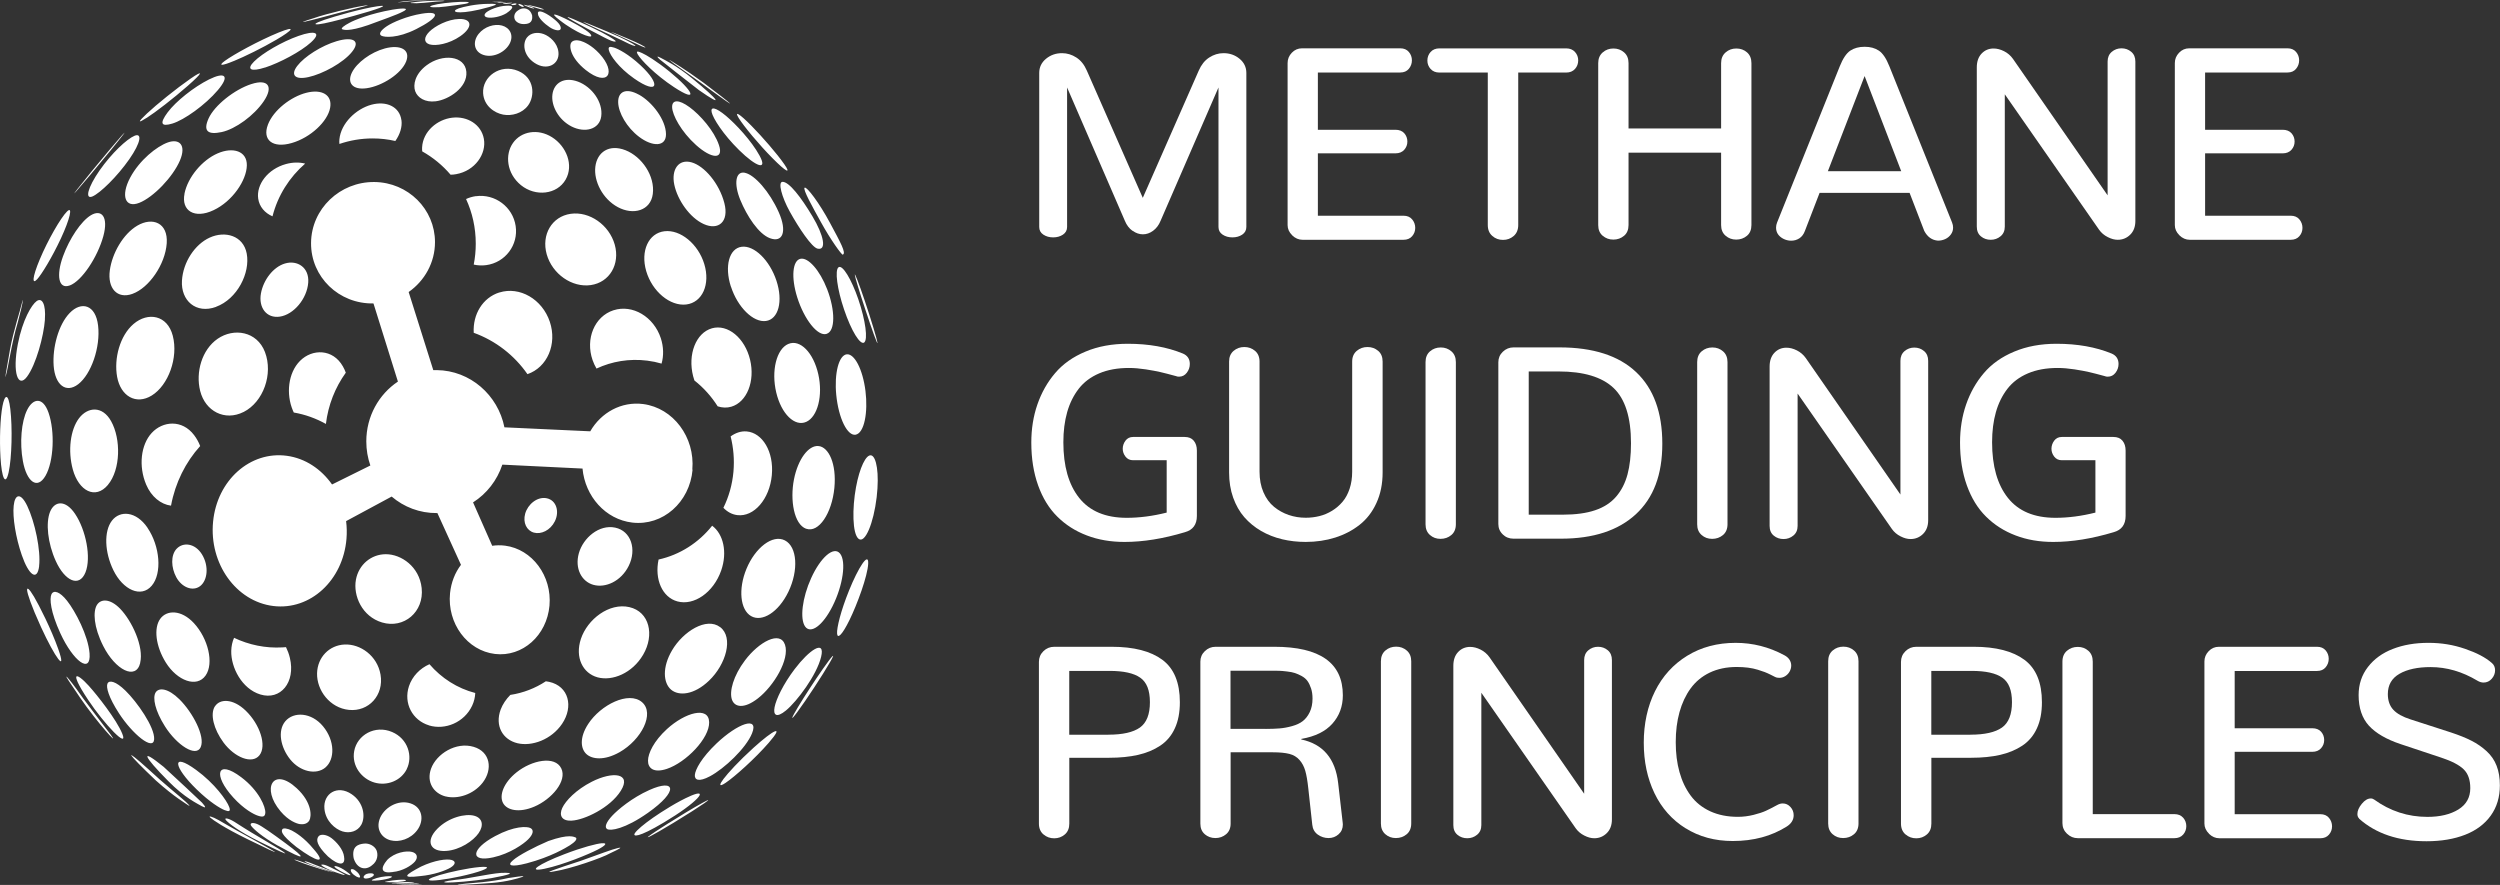
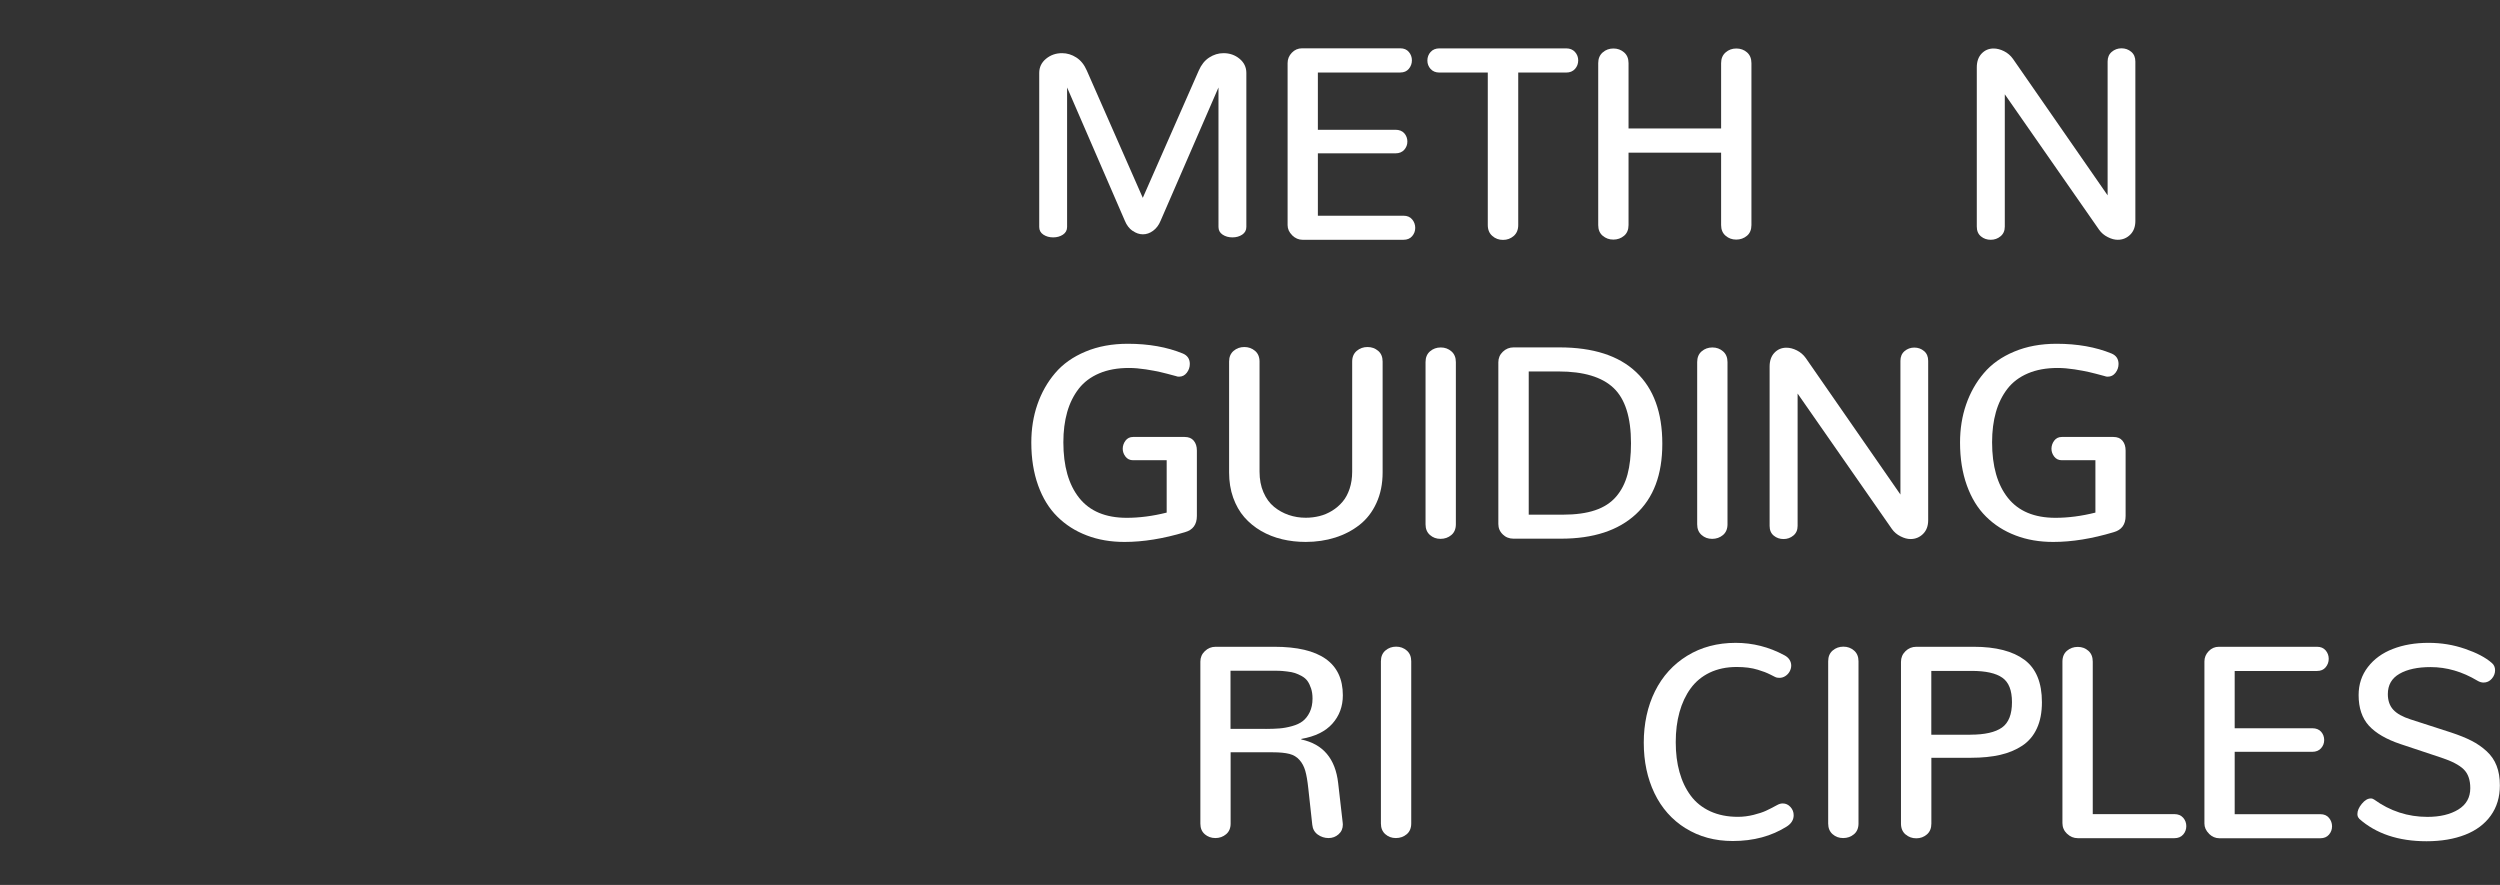
<svg xmlns="http://www.w3.org/2000/svg" id="Layer_1" viewBox="0 0 407.25 144.16">
  <rect x="0" y="0" width="407.25" height="144.16" fill="#333333" stroke="none" />
  <defs>
    <style>      .cls-1 {        fill: #fff;      }    </style>
  </defs>
-   <path class="cls-1" d="M82.53,2.13c1.21-.82,1.27-1.32-.12-1.19-1.31.06-2.63.64-3.16,1.05-.51.41-.38.78.24.87.65.1,2-.09,3.04-.72ZM88.57,5.55c-1-.37-2.12-.21-2.72.55-.75.94-.63,2.9,1.2,4.13,2.08,1.4,4.14.22,3.92-1.75-.16-1.5-1.41-2.56-2.4-2.93ZM77.96,5.53c-1,1.26-.77,2.91.8,3.42,1.66.54,3.64-.52,4.31-1.93.63-1.33-.03-2.52-1.3-2.86-1.21-.32-2.85.16-3.81,1.37ZM78.7,15.18c.13,2.07,1.84,3.22,3.26,3.49,1.4.26,3.11-.19,4.07-1.5,1.1-1.5,1.12-4.47-1.63-5.62-2.91-1.22-5.86.94-5.7,3.63ZM77.96,135.73c.89-1.28.64-2.47-.69-2.84-1.42-.4-4.2.24-6.05,2.14-1.97,2.02-1.12,3.75,1.42,3.59,2.3-.15,4.47-1.66,5.32-2.89ZM57.32,11.83c-.81,1.66.11,2.87,2.42,2.54,2.49-.35,5.65-2.35,6.43-4.38.75-1.97-1.04-2.75-3.47-2.1-2.3.62-4.58,2.31-5.38,3.94ZM54.87,6.7c-2.51.74-5.29,2.52-6.45,4.04-1.11,1.46-.41,2.31,1.82,1.82,2.33-.51,5.69-2.34,7.1-4.11,1.47-1.83.14-2.52-2.46-1.75ZM68.7,2.23c-2.45.4-4.77,1.43-5.67,2.03-1.02.68-1.4,1.3-.9,1.56.49.26,2.6.47,5.69-1.09,3.56-1.8,4.17-3.04.88-2.5ZM74.82,3.09c-1.9.04-3.98,1.17-4.89,2.08-.91.92-.91,1.76.04,2.06,1,.3,3.18-.06,5.02-1.34,2.07-1.44,1.92-2.84-.17-2.8ZM89.92,22.35c-2.31-1.45-5.02-.96-6.35.93-1.35,1.91-1.05,4.97,1.29,6.88,2.38,1.93,5.88,1.54,7.28-.9,1.36-2.36.13-5.43-2.22-6.91ZM77.53,31.95c-.57.08-1.11.24-1.61.47,1.02,2.21,1.58,4.67,1.58,7.27,0,1.17-.11,2.3-.33,3.41.65.15,1.33.18,2.03.09,3.11-.42,5.27-3.28,4.8-6.38-.46-3.1-3.36-5.27-6.47-4.85ZM112.67,26.45c-2.14-.61-3.34,1.18-2.83,3.63.52,2.5,2.52,5.39,4.8,6.42,2.38,1.08,4.15-.36,3.36-3.41-.83-3.23-3.26-6.05-5.33-6.64ZM110.35,97.97c2.67.73,5.86-1.41,7.13-5.03,1.04-2.99.36-5.94-1.47-7.3-2.2,2.77-5.26,4.74-8.73,5.51-.68,3.22.6,6.15,3.07,6.82ZM81.34,47.64c-2.72.86-4.34,3.58-4.17,6.57,3.57,1.29,6.62,3.67,8.75,6.74,3.23-1.1,4.86-4.89,3.65-8.52-1.23-3.69-4.91-5.83-8.23-4.78ZM43.64,20.32c-.94,2.47.77,3.88,3.88,2.98,3.09-.89,5.86-3.52,6.26-5.74.39-2.13-1.39-3.09-3.9-2.44-2.49.64-5.33,2.81-6.24,5.19ZM112.33,17.46c-1.79-1.31-2.87-1.22-2.84,0,.03,1.27,1.46,3.98,3.9,6.17,2.52,2.26,4.54,2.42,3.73.01-.78-2.34-3.08-4.93-4.79-6.18ZM94.59,6.66c-.65-.18-1.26-.12-1.53.27-.38.54-.19,2.44,2.35,4.47,3.63,2.88,5.1.43,2.22-2.68-1.27-1.37-2.51-1.9-3.05-2.06ZM99.18,8.16c.19.84,1.58,2.85,4.11,4.62,3.95,2.76,4.44,1,1.02-2.17-1.95-1.81-3.58-2.63-4.26-2.85-.72-.23-1-.16-.87.4ZM109.1,11.69c-2.2-1.79-3.83-2.74-4.51-3.05-.76-.35-1.02-.35-.7.22.49.87,2.81,3.3,5.9,5.33,4.09,2.68,3.21.69-.69-2.5ZM89.99,15.39c-.24,1.84,1.01,4.14,3.11,5.21,2.16,1.1,4.55.5,4.84-1.64.32-2.31-1.51-4.81-3.78-5.66-2.27-.84-3.93.21-4.17,2.08ZM63.65,136.89c1.39.36,3.24-.21,4.31-1.65,1.17-1.57.9-3.7-1.06-4.36-2.1-.71-4.44.75-5.07,2.58-.57,1.65.33,3.05,1.81,3.43ZM56.06,139.61c-.13-1.29-1.32-2.51-2.06-3.08-.78-.59-1.78-.73-2.12-.28-.4.52-.35,1.42,1.55,3.27,1.82,1.59,2.86,1.45,2.62.08ZM40.95,13.69c-2.78.9-6.01,3.48-6.97,5.6-.93,2.07-.14,2.71,2.15,2.22,2.23-.49,5.25-2.68,6.83-5.01,1.63-2.41.72-3.69-2-2.81ZM42.02,132.88c.78.26,1.15.18,1.2-.46.07-.94-1-3.6-3.91-5.8-4-3.02-4.66-.38-1.31,3.29,1.73,1.9,3.31,2.74,4.02,2.97ZM51.09,138.32c-1.56-1.9-2.98-2.72-3.54-3.02-.73-.37-1.43-.46-1.56-.2-.14.26-.39.74,2.3,2.88,3.39,2.53,4.99,2.82,2.8.34ZM45.3,137.77c4.77,2.65,4.63,2.11,1.17-.44-2.21-1.63-3.87-2.8-4.52-3.07-.85-.37-1.35-.16-1.02.29.33.45,1.64,1.71,4.37,3.23ZM60.58,140.97c.97-.69,1.03-1.81.75-2.47-.31-.69-1.18-1.17-2.02-1.08-.98.1-2.05.46-1.7,2.38.52,1.74,1.94,2.05,2.97,1.17ZM68.42,142.72c2.27-.2,4.19-.92,4.98-1.39.82-.51.9-1.03.17-1.24-.78-.22-2.75.02-4.99,1.08-2.5,1.33-3.38,1.94-.16,1.55ZM66.25,125.3c1.05-2.09.21-4.96-2.38-6.06-2.8-1.19-5.69.5-6.17,3.1-.45,2.43,1.22,4.54,3.31,5.14,2.01.58,4.28-.26,5.25-2.18ZM63.97,142.05c1.63-.15,3.06-1.05,3.62-1.7.56-.68.36-1.36-.47-1.57-.92-.24-2.84.08-4.04,1.3-1.23,1.46-.93,2.25.89,1.98ZM92.96,34.83c-3.06.44-4.8,3.4-3.9,6.6.91,3.21,4.12,5.45,7.18,5.01,3.06-.44,4.8-3.4,3.9-6.6-.91-3.21-4.12-5.45-7.18-5.01ZM58.85,134.36c.72-1.27.43-3.63-1.56-4.98-2.34-1.6-4.68-.09-4.44,2.38.19,2,1.75,3.31,2.95,3.68,1.19.36,2.45-.01,3.05-1.08ZM21.57,47.87c2.69-.96,5.35-4.78,5.59-8.24.23-3.35-2.32-4.32-4.78-2.88-2.33,1.36-4.12,4.53-4.49,7.29-.4,2.9,1.19,4.73,3.69,3.83ZM27.35,23.2c-1.83.65-4.62,2.88-6.14,5.73-1.57,2.94-.84,5.03,1.48,4.11,2.31-.91,5.48-4.22,6.62-6.89,1.09-2.56-.12-3.6-1.96-2.95ZM35.19,49.98c3.46-1.27,5.6-5.52,5-8.68-.56-2.94-3.54-3.74-6.04-2.59-2.41,1.1-4.32,3.98-4.51,7-.2,3.26,2.29,5.48,5.56,4.28ZM30.06,31.55c-.57,2.79,1.63,4.16,4.73,2.69,3.08-1.45,5.37-4.85,5.42-7.29.05-2.34-2.25-3.06-4.77-1.96-2.5,1.09-4.84,3.85-5.39,6.55ZM32.7,121.69c.75-1.72-1.29-5.61-3.47-7.77-1.86-1.84-3.38-1.96-3.89-1.1-.5.85-.1,2.93,1.54,5.52,1.93,3.04,5.06,5.1,5.82,3.36ZM24.03,85.97c-1.86-2.73-4.49-2.86-5.8-1.15-1.33,1.73-1.19,5.15.24,8.07,1.57,3.22,4.52,4.56,6.25,2.52,1.71-2.01,1.35-6.43-.7-9.44ZM36.56,131.96c.76.31,1.04.23.78-.49-.39-1.09-2.4-3.87-5.38-6.04-4.09-2.99-3.76-.56.08,3.17,2.16,2.1,3.83,3.08,4.52,3.36ZM22.83,107.99c.64-2.64-1.34-6.85-3.27-8.84-1.62-1.66-3.14-1.64-3.78-.59-.64,1.06-.54,3.56,1.04,6.68,1.96,3.89,5.32,5.63,6.02,2.76ZM25.11,120.42c.12-1.95-2.8-6.09-4.66-7.9-1.6-1.57-2.67-1.77-2.94-1.17-.26.57.16,2.21,1.86,4.83,2.21,3.42,5.62,6.21,5.74,4.25ZM73.68,19.17c-2.46.28-4.79,2.24-4.92,4.85-.01.22,0,.43.02.64,1.75.98,3.32,2.27,4.62,3.8.3,0,.6-.03.91-.09,3.07-.54,4.97-3.3,4.51-5.77-.43-2.33-2.69-3.71-5.13-3.43ZM115.98,53.48c-2.6.73-3.98,4.24-3.07,7.8.06.24.13.48.21.7,1.49,1.17,2.77,2.6,3.79,4.21.73.24,1.49.28,2.23.06,2.53-.75,3.89-4.15,3.05-7.65-.85-3.54-3.63-5.85-6.22-5.12ZM95.82,117.93c-1.47,2.25-1.22,4.06-.29,4.91.9.83,2.87,1.12,5.4-.31,3.55-2.02,5.78-6.32,3.65-8.15-2.16-1.85-6.73.43-8.76,3.55ZM102.53,98.9c-3.31-.76-6.84,1.99-7.9,5.17-1,3.02.3,5.61,2.72,6.27,2.39.65,5.65-.66,7.42-3.69,1.89-3.23,1.03-7-2.25-7.75ZM121.38,28.15c-1.59-.35-1.86,1.8-.79,4.41,1.09,2.65,2.98,5.55,4.82,6.24,2.09.79,2.86-1.06,1.44-4.24-1.5-3.37-3.93-6.07-5.47-6.4ZM119.07,46.68c1.08,3.36,3.63,5.88,5.69,5.61,2.06-.27,2.83-3.22,1.72-6.57-1.1-3.33-3.63-5.79-5.66-5.52-2.04.26-2.83,3.16-1.76,6.49ZM134.66,54.38c1.43-.44,1.41-3.82.09-7.25-1.21-3.14-3.12-5.26-4.37-4.97-1.27.29-1.54,3-.51,6.28,1.13,3.59,3.33,6.4,4.78,5.95ZM89.08,81.17c-1.55-.33-3.11.99-3.53,2.51-.41,1.47.25,2.75,1.41,3.08,1.16.33,2.68-.34,3.43-1.85.78-1.59.24-3.41-1.31-3.74ZM88.92,110.98c-1.72,1.13-3.68,1.9-5.79,2.22-.7.71-1.25,1.53-1.57,2.38-.98,2.66.33,4.91,2.73,5.49,2.34.56,5.53-.57,7.28-3.17,1.88-2.79,1.1-6.12-2.12-6.83-.18-.04-.35-.07-.53-.09ZM112.78,76.5c.46-5.28-3.11-10.04-8-10.68-3.56-.46-6.86,1.38-8.63,4.44l-13.98-.65c-1.05-5.26-5.57-9.26-11.03-9.32-.19,0-.37,0-.56,0l-4.01-12.72c2.6-1.82,4.29-4.8,4.29-8.13,0-5.35-4.37-9.73-9.87-9.79-5.61-.06-10.28,4.37-10.32,9.93-.04,5.55,4.55,9.96,10.17,9.85l3.98,12.73c-3.1,2.07-5.15,5.65-5.15,9.74,0,1.38.23,2.7.66,3.93l-6.24,3.09c-1.76-2.5-4.35-4.26-7.36-4.67-5.97-.81-11.37,3.97-12.02,10.74-.66,6.82,3.75,12.99,9.82,13.73,6.03.73,11.34-4.18,11.91-10.93.08-.99.06-1.96-.06-2.9l7.42-4c1.99,1.7,4.56,2.71,7.35,2.69.03,0,.06,0,.1,0l3.84,8.43c-.96,1.27-1.6,2.85-1.78,4.62-.49,4.92,2.8,9.36,7.32,9.9,4.49.53,8.45-3.01,8.88-7.88.42-4.83-2.81-9.18-7.23-9.76-.72-.09-1.42-.08-2.1.02l-3.12-7.07c2.22-1.41,3.92-3.58,4.77-6.15l13.06.64c.42,4.52,3.74,8.29,8.11,8.8,4.97.58,9.35-3.3,9.82-8.62ZM96.67,95.27c1.94.55,4.5-.56,5.75-3.09,1.32-2.66.41-5.68-2.21-6.23-2.6-.55-5.21,1.65-5.92,4.19-.68,2.45.43,4.58,2.37,5.13ZM128.41,56.03c-1.92.82-2.8,4.38-1.96,7.91.83,3.49,3.01,5.62,4.89,4.78,1.86-.83,2.74-4.29,1.96-7.76-.79-3.52-2.97-5.75-4.88-4.93ZM13.92,93.25c.98-2.43.06-6.94-1.69-9.54-1.56-2.33-3.34-2.12-4.07-.35-.74,1.8-.39,5.14.93,8.04,1.48,3.26,3.82,4.34,4.83,1.85ZM7.31,52.06c.19-2.57-.48-3.63-1.34-3.01-.82.59-2.29,3.02-3.06,6.98-.93,4.77.05,7.25,1.48,5.35,1.48-1.97,2.73-6.62,2.93-9.32ZM7.41,77.51c1.36-2.35,1.55-7.26.5-10.27-.92-2.64-2.53-2.39-3.49-.46-.94,1.89-1.24,5.34-.69,8.34.61,3.34,2.33,4.72,3.68,2.39ZM142.94,55.83c-.05-.49-1.03-3.75-2.07-6.84-.95-2.81-1.63-4.57-1.62-4.23.01.34.74,2.74,1.72,5.69,1.07,3.26,2.01,5.87,1.97,5.38ZM8.74,59.58c.22,3.1,1.99,4.55,4,3.01,2.11-1.62,3.65-6.02,3.24-9.55-.4-3.45-2.75-4.01-4.63-2.05-1.83,1.89-2.82,5.62-2.61,8.59ZM17.59,78.97c2.06-2.48,2.14-7.44.51-10.36-1.42-2.55-3.8-2.34-5.22-.49-1.41,1.84-1.86,5.28-1.02,8.35.96,3.5,3.67,4.97,5.73,2.51ZM14.59,106.43c-.23-2.9-2.31-6.85-3.67-8.57-1.2-1.52-2.18-1.77-2.53-1.07-.35.7-.17,2.87,1.44,6.37,2.1,4.57,5.02,6.74,4.76,3.27ZM34.99,115.08c-.77,1.25-.21,3.68,1.43,5.89,1.79,2.41,4.64,3.58,5.84,2.07,1.22-1.53.12-5.01-2.24-7.28-2.09-2.01-4.23-1.95-5.02-.67ZM11.35,46.51c1.98-.73,4.55-4.63,5.48-8.03.88-3.21-.32-4.44-2.02-3.42-1.61.97-3.5,3.81-4.55,6.7-1.13,3.11-.73,5.42,1.09,4.74ZM65.39,19.58c-.29-2.2-2.45-3.19-4.9-2.52-2.49.68-4.94,3.01-5.2,5.62-.03.27-.03.52,0,.77,1.7-.58,3.52-.9,5.41-.9,1.27,0,2.51.14,3.7.42.76-1.08,1.14-2.29,1-3.38ZM47.71,66.88c.05.11.1.22.15.32,1.86.32,3.62.96,5.23,1.86.37-3.09,1.51-5.94,3.24-8.35-.13-.35-.28-.69-.47-1.02-1.63-2.89-4.99-2.91-6.99-.9-1.95,1.96-2.29,5.42-1.16,8.08ZM46.59,26.72c-2.97.81-4.86,3.35-4.53,5.64.19,1.31,1.07,2.34,2.33,2.88.86-3.39,2.76-6.37,5.32-8.59-.94-.24-2.02-.23-3.12.07ZM96.98,27.17c-.28,2.34,1.19,5.24,3.66,6.57,2.54,1.37,5.35.57,5.7-2.14.38-2.94-1.78-6.08-4.45-7.13-2.67-1.04-4.62.31-4.91,2.69ZM46.43,42.92c-1.94.57-3.53,2.71-3.92,4.86-.43,2.32.91,4.12,3.07,3.8,2.26-.33,4.43-2.91,4.63-5.54.19-2.48-1.79-3.71-3.78-3.12ZM39.69,67.11c3.21-1.63,4.84-6.18,3.47-9.77-1.3-3.38-5.07-3.97-7.71-2.15-2.57,1.78-3.61,5.45-2.84,8.5.83,3.29,4,4.97,7.07,3.42ZM99.94,50.54c-3.09,1-4.61,4.65-3.41,8.12.17.49.39.95.64,1.38,2.5-1.17,5.34-1.66,8.28-1.29.8.1,1.57.26,2.32.48.36-1.27.34-2.71-.12-4.13-1.15-3.51-4.61-5.56-7.7-4.56ZM104.07,15.42c-2.13-1.18-3.41-.46-3.37,1.24.03,1.68,1.39,4.11,3.41,5.63,2.16,1.64,4.41,1.67,4.38-.45-.03-2.32-2.23-5.22-4.42-6.43ZM70.98,16.5c2.07-.25,5.21-2.22,4.99-4.8-.23-2.67-3.9-2.99-6.47-1.07-1.91,1.43-2.24,3.19-1.86,4.24.38,1.04,1.6,1.85,3.34,1.63ZM111.79,49.6c2.63-.32,3.94-3.28,2.94-6.58-.99-3.28-3.9-5.66-6.49-5.35-2.6.31-3.93,3.21-2.97,6.5.97,3.31,3.89,5.75,6.53,5.43ZM28.15,54.71c-.88-3.43-4.07-3.92-6.39-1.94-2.24,1.91-3.22,5.64-2.68,8.62.57,3.14,3.08,4.62,5.64,3.04,2.71-1.67,4.35-6.17,3.43-9.72ZM27.02,107.94c1.85,2.96,5.04,4.16,6.48,2.09,1.38-1.99.41-6.01-1.91-8.52-2.06-2.22-4.43-2.17-5.49-.7-1.08,1.49-.75,4.45.92,7.13ZM61.99,109.9c-.53-3.09-3.29-5.02-5.85-4.91-2.51.11-4.42,2.08-4.49,4.68-.07,2.8,2.1,5.66,5.19,5.97,3.22.33,5.72-2.39,5.15-5.74ZM69.88,118.17c2.63.8,5.75-.48,7.03-3.21.32-.68.48-1.38.51-2.07-2.93-.76-5.51-2.42-7.46-4.69-1.55.67-2.81,1.98-3.34,3.58-.92,2.79.57,5.56,3.26,6.38ZM53.01,125.02c1.55-1.32,1.58-4.33-.39-6.71-1.9-2.29-4.79-2.42-6.14-.82-1.31,1.55-.77,4.26.78,6.2,1.61,2.02,4.24,2.61,5.76,1.33ZM68.69,95.79c-.38-3.5-3.34-5.51-5.83-5.51-2.41,0-4.43,1.71-4.88,4.15-.48,2.61,1,6,4.26,6.97,3.55,1.06,6.87-1.71,6.45-5.61ZM28.78,89.38c-1.01,1.08-.9,3.1-.07,4.64.88,1.64,2.64,2.37,3.86,1.48,1.23-.9,1.52-3.27.32-5.21-1.14-1.83-3.08-2-4.11-.9ZM72.61,129.74c1.91.48,4.5-.29,6.02-2.25,1.66-2.15,1.27-5.02-1.47-5.83-2.88-.86-6.06,1.14-6.94,3.55-.79,2.18.39,4.03,2.39,4.54ZM48.83,134.24c.64.11,1.25-.07,1.55-.57.39-.66.49-2.92-2.05-5.27-3.83-3.55-5.82-.01-2.63,3.76,1.31,1.55,2.58,1.99,3.13,2.09ZM27.86,82.37c.69-3.74,2.38-7.09,4.75-9.71-.25-.64-.58-1.24-.99-1.78-1.96-2.59-5.12-2.3-6.91-.35-1.77,1.92-2.17,5.41-.9,8.41.83,1.97,2.39,3.22,4.04,3.43ZM47.22,107.16c-.15-.63-.37-1.21-.63-1.74-.19.02-.39.03-.58.04-2.77.16-5.46-.41-7.88-1.56-.28.62-.44,1.34-.46,2.13-.06,2.71,1.73,6.18,4.74,7.1,3.28,1,5.77-1.97,4.81-5.97ZM40.5,136.35c-2.94-1.6-4.15-2.34-4.88-2.75-1.09-.61-1.79-.77-1.34-.39.47.4,2.08,1.55,6.13,3.54,6.61,3.25,5,2.28.08-.4ZM26.66,124.92c-3.95-3.21-3.31-1.77.74,2.31,2.69,2.74,4.8,3.7,5.44,4.08.7.38.79.25.07-.56-1.15-1.11-3.78-3.55-6.25-5.83ZM14.55,111.81c-1.21-1.34-1.94-1.8-2.1-1.61-.15.18.12,1.13,1.9,3.8,2.67,4.02,6.61,8.11,5.57,5.53-.93-2.32-4.17-6.39-5.38-7.72ZM12.49,112.28c-1.07-1.46-1.64-2.11-1.69-2.08-.04.04.39.75,2.23,3.43,2.82,4.13,6.59,8.22,5.02,6.07-1.39-1.84-4.54-5.89-5.57-7.43ZM30.27,130.62c-1.01-.92-3.56-2.94-6.08-5.3-4.16-3.76-3.65-2.77,1.2,1.82,3.15,2.81,4.88,3.74,5.18,3.98.46.3.41.18-.3-.5ZM38.16,133.86c-1.07-.65-1.76-.69-1.32-.22.44.47,1.88,1.7,5.55,3.51,5.94,2.93,4.8,2.13.34-.48-2.73-1.59-3.86-2.38-4.57-2.81ZM55.13,141.92c-.93-.47-1.82-.91-2.17-1.01-.46-.14-.75-.08-.56.08.21.18.96.63,2.23,1.09,2.05.74,1.9.55.5-.16ZM51.92,141.35c-1.53-.53-2.45-.86-2.93-1.03-.79-.28-1.3-.38-.94-.22.41.19,1.71.7,3.89,1.37,2.99.93,2.31.68-.02-.12ZM56.48,141.99c-.73-.54-1.22-.73-1.38-.79-.25-.1-.5-.14-.57-.1-.05.03-.28.09.87.76,1.61.89,2.27.97,1.08.14ZM50.47,140.53c-.65-.25-1.05-.31-.75-.13.34.19,1.34.64,3.09,1.2,2.44.78,1.96.58.06-.13-1.26-.47-2-.78-2.4-.94ZM.4,66.16c-.36,1.9-.5,5.36-.32,8.37.2,3.35.81,4.73,1.33,2.4.52-2.36.63-7.28.27-10.31-.32-2.65-.91-2.4-1.28-.46ZM16.23,27.75c-1.96,2.81-2.43,4.78-1.17,4.25,1.23-.52,4.01-3.21,6-6.06,1.93-2.77,2.1-4.34.85-3.82-1.25.52-3.73,2.84-5.68,5.63ZM12.33,31.27c.76-.84,3.39-3.96,5.68-6.76,2.14-2.62,2.76-3.47,1.88-2.49-.84.95-2.91,3.39-4.94,5.87-2.06,2.52-3.38,4.21-2.63,3.38ZM5.52,97.17c-.79-1.33-1.16-1.56-1.1-.98.06.57.64,2.42,2.27,5.98,2.26,4.94,4.24,7.64,2.8,3.56-1.16-3.28-3.12-7.13-3.97-8.57ZM27.32,18.29c-1.36,1.83-1.09,2.39.75,1.84,1.93-.58,5.37-3.03,7.42-5.45,2.01-2.38,1.15-3.02-1.44-1.74-2.49,1.24-5.42,3.59-6.73,5.35ZM23.9,19.2c1.44-.92,4.32-3.14,6.7-5.23,2.41-2.11,2.69-2.72.4-1.13-2.26,1.57-5.51,4.19-7.08,5.67-1.55,1.46-1.47,1.61-.02.68ZM6.03,45.52c.76-.83,2.44-3.57,3.9-6.7,1.46-3.14,1.98-5.35.99-4.37-1.03,1.02-3.13,4.67-4.44,7.8-1.27,3.03-1.25,4.14-.45,3.26ZM6.37,92.21c.3-2.55-.69-7.2-1.93-9.79-1.09-2.28-2.02-1.9-2.21-.04-.2,1.87.33,5.2,1.32,8.05,1.12,3.25,2.52,4.34,2.83,1.77ZM57.74,141.7c-.32-.19-.62-.16-.6.08.02.26.22.6.93,1.02.52.27.69.16.53-.18-.16-.4-.59-.74-.86-.91ZM.97,61.13c.36-1.11.86-5.04,1.93-8.63.9-3.34.98-4.38.66-3.1-.27,1.22-1.35,4.4-1.93,7.53-.53,3.17-.96,5.29-.67,4.2ZM81.65,142.19c-2.25.18-5.57.99-7.42,1.13-1.95.23-2.3.43-1.38.45.91,0,3.82-.16,7.19-.72,3.09-.56,4.12-.94,1.61-.86ZM122.51,119.45c1.16-2.88-2.37-1.59-5.78,1.65-2.47,2.35-3.47,4.27-3.54,5.14-.06.82.64,1.19,2.47.21,2.34-1.25,5.86-4.55,6.85-7ZM98.05,137.36c-.87.08-3.11.63-6.14,1.8-4.16,1.59-6.19,2.98-3.2,2.36,3.1-.65,7.3-2.42,8.64-3.11,1.41-.73,1.61-1.12.7-1.04ZM112.51,129.65c-2.07.88-4.77,2.61-6.12,3.55-1.5,1.05-2.67,2.03-2.98,2.54-.35.56.47.79,4.74-1.76,5.44-3.24,7.53-5.69,4.37-4.34ZM100.59,138.16c-.86.19-2.98,1-6.01,2.08-4.19,1.36-6.46,2.14-4.21,1.69,2.55-.4,7.66-2.15,9.08-2.96,1.64-.76,2.01-1.02,1.14-.81ZM122.74,121.82c-2.41,2.18-4.17,4.13-4.88,5.07-.67.88-.82,1.41.32.65,1.46-.97,4.83-3.98,7.04-6.53,2.64-3.04.88-2.23-2.48.81ZM108.95,134.06c-1.57.99-2.86,1.84-3.29,2.18-.49.39.28.08,4.07-2.21,4.61-2.8,7.03-4.52,4.8-3.3-1.53.83-4.17,2.44-5.58,3.34ZM138.31,96.19c-1.37,3.39-2.01,6.09-1.95,7.01.06.92.81.28,2.03-2.21,1.23-2.51,2.95-7.14,3.04-9.18.09-2.03-1.64.71-3.12,4.38ZM129.47,108.97c-1.89,2.49-3.04,4.93-3.29,6.23-.25,1.28.28,1.83,1.85.54,1.8-1.48,5.02-5.77,5.73-8.74.71-2.95-1.98-1.08-4.28,1.96ZM141.92,74.18c-.83-.2-1.89,1.98-2.48,5.2-.63,3.42-.6,7.57.42,8.39,1.05.85,2.45-2.54,2.95-6.78.46-3.94-.05-6.61-.89-6.81ZM134,109.03c-1.3,1.86-2.97,4.43-4,6.14-1.03,1.71-1.4,2.55-.15.87,1.5-2.02,4.19-6.13,5.32-8.1,1.14-1.97.38-1.13-1.17,1.09ZM68.02,144.08c-1.12.06-2.02.02-2.4.02-.35,0-.5,0-.43.01.03,0,.43.02,1.79.05.77,0,1.4-.04,1.65-.06.25-.03.12-.03-.6-.02ZM67.16,144.03c1.06-.03,1.47-.07.74-.11-.72-.02-1.98.05-2.61.04-.71,0-.88.03-.58.05.3.02,1.27.05,2.45.02ZM67.16,143.68c-.67-.02-1.84.03-2.53.08-.78.06-1.03.11-.64.14.39.02,1.47,0,2.5-.06,1-.07,1.33-.14.68-.16ZM93.83,136.46c-.3-.13-1.07-.67-4.52.55-2.24.96-4.83,2.31-5.76,3.14-1,.84-.34,1.16,2.28.48,3.95-1.05,6.3-2.5,6.97-2.91.87-.56,1.25-1,1.03-1.26ZM63.71,142.75c-.33-.06-1.35,0-2.34.28-1,.32-1.07.47-.19.42.75-.03,1.65-.21,2.12-.34.5-.15.69-.3.41-.36ZM66.07,143.35c-.19-.07-.96-.07-2.09.07-1.31.2-1.81.29-.5.3.86.02,1.74-.07,2.15-.14.43-.07.63-.17.45-.23ZM82.96,143c-3.14.72-6.04.83-7.14.95-1.02.09-1.43.18-1.2.2.12.01,1.34-.01,5.56-.32,2.48-.21,4.17-.73,4.82-.95.63-.25.2-.21-2.04.13ZM38.07,9.95c1.8-.74,4.65-2.13,6.95-3.48,2.68-1.57,3.33-2.37.39-1.18-3.22,1.31-7.4,3.61-8.79,4.63-1.17.86-.46.82,1.46.02ZM78.14,141.24c-1.98.17-4.94.83-6.55,1.31-1.8.54-2.23.9-1.13.89,1.12-.01,3.98-.47,6.55-1.17,2.55-.7,3.11-1.2,1.13-1.03ZM60.89,142.56c.07-.18-.15-.31-.52-.3-.4.01-.86.08-1.11.49-.14.33.23.44.73.32.5-.1.82-.34.9-.5ZM67.88.53c1.63-.06,3.05-.3,3.87-.31.74-.04.79-.09.42-.11-.33-.01-1.48-.03-3.31.1-1.82.15-2.9.33-.98.32ZM137.29,41.48c.62-.23-.43-2.08-2.1-5.2-1.7-3.18-3.75-5.9-4.11-5.71-.38.2,1.35,3.27,2.65,5.62,1.59,2.89,3.39,5.36,3.56,5.3ZM128.66,34.48c1.48,2.67,3.57,5.8,4.51,6.02,1.53.36,1.05-2.13-.83-5.27-1.86-3.12-3.8-5.62-4.86-5.61-.8,0-.14,2.48,1.18,4.86ZM98.77,5.38c2.44,1.12,3.18,1.51,3.72,1.77.76.36,1.23.44.93.21-.27-.21-1.3-.88-4.54-2.24-5.83-2.45-4.39-1.71-.1.27ZM125.83,25.76c2.24,2.27,3.11,2.69,1.93.99-1.17-1.69-3.51-4.39-5.38-6.29-1.91-1.93-2.81-2.49-2.05-1.24.81,1.32,3.3,4.32,5.5,6.54ZM139.86,70.59c1.25-1.02,1.6-4.79.92-8.17-.67-3.35-2.12-5.33-3.29-4.53-1.17.81-1.71,4.18-1.08,7.8.64,3.67,2.2,5.91,3.45,4.89ZM107.59,9.77c1.1.89,3.7,2.91,6.27,4.91,4.25,2.98,3.2,1.61-1.05-1.87-2.66-2.19-4.59-3.06-5.18-3.39-.65-.33-.73-.26-.05.36ZM115.93,18.28c.22.99,1.83,3.57,4.46,6.16,2.81,2.77,4.72,3.42,3.33.89-1.3-2.39-3.87-5.13-5.46-6.46-1.68-1.4-2.55-1.55-2.33-.59ZM102.03,6.37c1.51.69,2.1.98,2.44,1.14.5.23.82.3.61.15-.2-.14-.9-.57-3.03-1.46-3.75-1.57-2.78-1.09-.03.17ZM135.63,98.73c1.68-3.35,2.26-7.28,1.21-8.56-1.04-1.28-3.2.68-4.7,4-1.46,3.21-1.87,6.66-.98,7.9.9,1.24,2.85-.11,4.47-3.34ZM109.73,10.32c1.1.82,3.77,2.64,6.38,4.59,4.26,3.12,3.59,2.4-1.48-1.42-3.31-2.41-4.97-3.34-5.29-3.56-.46-.29-.39-.19.39.39ZM140.78,55.79c.62-.48.23-3.56-.97-7.07-1.11-3.22-2.55-5.62-3.2-5.19-.66.44-.23,3.58.88,6.86,1.2,3.56,2.66,5.89,3.3,5.4ZM131.33,86.13c2.04.73,4.19-2.53,4.59-6.65.38-3.96-.94-6.66-2.58-6.82-1.63-.16-3.35,2.14-4,5.42-.67,3.4,0,7.35,1.99,8.06ZM98.91,135.06c.54.32,2.88,0,6.64-2.65,5.05-3.56,4.51-5.64.22-3.71-2.86,1.28-5.14,3.22-6.04,4.18-.98,1.05-1.31,1.89-.82,2.18ZM93.12,133.68c2.05-.09,6.27-2.08,8.01-4.86,1.81-2.89-1.3-3.22-4.74-1.47-2.53,1.29-4.25,3.08-4.8,4.27-.54,1.18-.12,2.14,1.53,2.07ZM91.43,125.17c-1.03-2.12-4.82-1.33-7.28.64-2.12,1.69-2.87,3.77-2.2,5.01.64,1.19,2.63,1.63,5.09.58,2.82-1.2,5.39-4.18,4.39-6.23ZM115.52,117.64c-.06-2.65-3.92-1.58-6.88,1.13-2.13,1.95-3.07,3.94-3.08,5.14-.02,1.16.85,2.08,3.07,1.34,3.13-1.05,6.95-4.98,6.89-7.6ZM127.86,88.03c-2.01-1.03-4.84,1.2-6.26,4.63-1.37,3.31-1.02,6.68.75,7.7,1.77,1.03,4.46-.6,6.08-3.96,1.68-3.49,1.45-7.33-.57-8.37ZM123.46,113.77c2.6-2.02,5.2-6.37,4.42-8.73-.79-2.39-4.27-.45-6.51,2.52-1.92,2.54-2.59,5.09-2.14,6.4.43,1.26,1.98,1.56,4.23-.19ZM125.73,77.41c.36-3.84-1.54-6.92-4.1-7.13-.91-.08-1.81.23-2.61.81.46,1.83.63,3.76.46,5.74-.19,2.12-.76,4.11-1.64,5.89.62.65,1.38,1.08,2.25,1.19,2.73.35,5.28-2.61,5.64-6.5ZM117.31,102.16c-2.22-1.69-6.03.7-7.84,3.79-1.62,2.76-1.43,5.29-.16,6.39,1.26,1.08,3.74.88,6.18-1.45,2.79-2.66,4.03-7.05,1.83-8.73ZM80.6.35c.26,0,.72,0,1-.02.33-.02.44-.03.27-.04-.16,0-.61,0-1.01.01-.38.02-.5.04-.26.04ZM74.46,1.98c.51.09,1.81,0,3.63-.42,2.31-.58,3.96-1.02,1.37-.93-1.9.01-3.92.46-4.72.73-.75.27-.82.53-.28.62ZM70.66,1.19c1.06.04,2.71-.23,4.11-.41,1.63-.19,2.03-.43,1.1-.48-.95-.04-3.14.12-4.59.38-1.34.26-1.61.48-.61.51ZM80.61.25c-.39,0-.54.02-.27.03.26,0,.75-.01,1,0,.29,0,.36,0,.24-.01-.12,0-.51-.01-.97,0ZM80.29.24c.42-.02.76,0,.91,0,.14,0,.2,0,.18,0-.01,0-.17,0-.7-.01-.29,0-.52.01-.6.02-.09,0-.04,0,.22,0ZM80.32,139.67c2.8-.62,4.99-2.21,5.7-2.92.83-.82,1-1.55.39-1.86-.57-.29-2.62-.37-5.75,1.31-4.03,2.16-4.08,4.3-.35,3.47ZM65.73.32c1.43-.17,2.87-.21,3.47-.25.55-.03.83-.06.74-.06-.04,0-.64,0-2.78.1-1.16.06-1.95.19-2.23.24-.25.05-.09.04.8-.03ZM49.84,3.49c.91-.18,3.24-.83,5.93-1.54,3.58-.89,5.07-1.28,3.58-1.03-1.62.22-6.38,1.37-8.15,2.01-1.85.58-2.32.77-1.36.57ZM43.19,11c2.37-.77,5.83-2.6,7.47-4.1,1.77-1.61.69-2.01-2.03-1.05-2.71.95-5.89,2.82-7.25,4.18-1.27,1.27-.54,1.72,1.81.96ZM51.94,3.95c.9-.09,2.9-.59,5.68-1.36,3.74-1.03,6.19-1.9,3.88-1.57-2.55.36-7.06,1.66-8.66,2.21-1.59.55-1.86.82-.91.72ZM55.69,4.75c.29.1,1.05.44,4.28-.66,2.15-.8,4.75-1.7,5.64-2.19,1-.48.58-.69-1.65-.33-3.64.63-6.32,1.74-7.02,2.14-.93.49-1.38.86-1.24,1.04ZM84.97,1.07c.19.08.37.07.35-.01-.01-.09-.14-.22-.55-.37-.29-.1-.38-.06-.29.06.09.14.33.26.49.33ZM88.12,1.5c.36.08.57.06.42-.01-.16-.08-.74-.29-1.64-.49-1.32-.31-1.23-.24-.33.05.64.2,1.28.4,1.54.46ZM81.2.38c-.17.02-.25.05-.18.06.08.02.38.03.86-.01.58-.05.81-.08.22-.09-.37,0-.73.02-.9.03ZM91.13,3.25c1.43,1.14,2.84,1.89,3.57,2.23.87.41,1.63.59,1.62.37-.02-.25-.29-.74-3.29-2.34-2.93-1.5-3.48-1.46-1.9-.26ZM85.71.99c.47.21.78.3.89.33.17.04.34.07.38.06.04-.01.19-.03-.59-.31-1.01-.35-1.4-.39-.69-.07ZM87.63,2.24c.02.66,1.05,1.62,1.92,2.2.86.57,1.75.66,1.8.21.05-.49-.43-1.13-1.88-2.12-1.24-.8-1.94-.87-1.84-.29ZM95.65,4.65c2.27,1.2,3.43,1.8,3.88,1.97.59.23.93.2.68-.02-.21-.18-1.21-.91-3.9-2.17-5.35-2.51-4.71-1.93-.66.22ZM81.98.64c.14.02.6.01,1.07-.07.49-.09.53-.14.09-.13-.36,0-.77.06-.98.09-.22.04-.3.09-.18.11ZM83.55.83c.21,0,.45-.01.58-.15.07-.11-.12-.15-.38-.11-.26.03-.42.1-.45.16-.04.06.07.1.26.11ZM83.88,3.21c.21.4.78.71,1.37.71.72.01,1.58-.13,1.44-1.37-.31-1.26-1.5-1.48-2.31-.85-.68.44-.69,1.11-.5,1.5Z" />
  <path class="cls-1" d="M184.48,37.6c-.53-.38-.94-.91-1.23-1.61l-9.42-21.74v22.72c0,.54-.23.95-.67,1.25-.45.3-.98.45-1.6.45s-1.15-.15-1.6-.45c-.45-.3-.67-.71-.67-1.25V11.88c0-.93.37-1.7,1.11-2.31.74-.61,1.61-.91,2.61-.91.83,0,1.6.24,2.33.71.73.47,1.29,1.18,1.7,2.12l9.12,20.74,9.12-20.74c.41-.94.97-1.65,1.7-2.12.73-.47,1.5-.71,2.33-.71,1,0,1.87.3,2.61.91.74.61,1.11,1.38,1.11,2.31v25.09c0,.54-.23.95-.67,1.25-.45.3-.98.45-1.6.45s-1.15-.15-1.6-.45c-.45-.3-.67-.71-.67-1.25V14.25l-9.44,21.74c-.29.7-.7,1.23-1.22,1.61-.52.38-1.07.57-1.65.57s-1.14-.19-1.66-.57Z" />
  <path class="cls-1" d="M210.5,38.33c-.5-.49-.75-1.04-.75-1.66V10.27c0-.64.23-1.2.69-1.68.46-.48,1.01-.72,1.66-.72h16.01c.59,0,1.06.2,1.39.59.33.39.5.85.5,1.37s-.17.98-.5,1.38c-.33.4-.8.6-1.39.6h-13.43v9.33h12.64c.62,0,1.1.19,1.44.57.33.38.5.83.5,1.35s-.17.95-.51,1.34c-.34.38-.82.58-1.43.58h-12.64v10.16h13.95c.61,0,1.08.2,1.41.6.33.4.5.86.5,1.38s-.17.96-.5,1.35c-.33.39-.81.59-1.41.59h-16.45c-.62,0-1.19-.24-1.69-.73Z" />
  <path class="cls-1" d="M243.1,38.44c-.49-.43-.74-1.02-.74-1.77V11.82h-7.88c-.61,0-1.09-.2-1.44-.59s-.52-.85-.52-1.37.17-1,.52-1.39c.35-.39.83-.59,1.44-.59h20.65c.61,0,1.09.2,1.44.59.35.39.52.85.52,1.37s-.17,1-.52,1.39c-.35.39-.83.59-1.44.59h-7.81v24.85c0,.75-.25,1.35-.74,1.77-.49.43-1.07.64-1.74.64s-1.25-.21-1.74-.64Z" />
  <path class="cls-1" d="M261.08,38.41c-.49-.42-.73-1-.73-1.74V10.29c0-.74.24-1.32.73-1.75.49-.43,1.07-.64,1.75-.64s1.24.21,1.73.63c.49.42.73,1.01.73,1.76v10.64h15.08v-10.64c0-.74.24-1.32.73-1.75.49-.43,1.07-.64,1.75-.64s1.26.21,1.74.63c.48.42.72,1.01.72,1.76v26.37c0,.75-.24,1.34-.73,1.75-.49.41-1.07.62-1.75.62s-1.24-.21-1.73-.63c-.49-.42-.73-1-.73-1.74v-11.79h-15.08v11.79c0,.75-.24,1.34-.73,1.75-.49.41-1.07.62-1.75.62s-1.24-.21-1.73-.63Z" />
-   <path class="cls-1" d="M303.74,12.4l-5.98,15.49h11.95l-5.96-15.49ZM311.05,31.42h-14.64l-2.39,6.2c-.2.54-.5.94-.9,1.2-.4.26-.85.39-1.34.39-.45,0-.89-.11-1.31-.33-.77-.42-1.15-1.02-1.15-1.81,0-.28.06-.55.17-.83l10.21-25.44c.51-1.28,1.08-2.12,1.71-2.55.63-.42,1.41-.63,2.34-.63s1.69.21,2.32.63c.63.42,1.2,1.27,1.71,2.55l10.21,25.44c.12.29.17.57.17.85,0,.41-.12.77-.36,1.1-.24.33-.54.58-.91.75s-.77.26-1.19.26c-.97-.07-1.72-.6-2.24-1.59l-2.39-6.2Z" />
  <path class="cls-1" d="M322.69,38.5c-.45-.37-.67-.9-.67-1.58V10.97c0-.94.26-1.69.78-2.24.52-.55,1.17-.83,1.96-.83.55,0,1.12.15,1.7.44.58.29,1.07.71,1.46,1.26l15.41,22.22V10.03c0-.67.22-1.19.67-1.58.45-.38.98-.58,1.59-.58s1.14.19,1.59.57c.45.38.67.91.67,1.59v25.96c0,.94-.28,1.69-.84,2.24-.56.55-1.24.83-2.03.83-.51,0-1.05-.14-1.63-.44-.58-.29-1.05-.69-1.41-1.2l-15.36-22.06v21.56c0,.67-.23,1.19-.69,1.57-.46.38-.99.57-1.6.57s-1.14-.18-1.59-.55Z" />
-   <path class="cls-1" d="M355.03,38.33c-.5-.49-.75-1.04-.75-1.66V10.27c0-.64.23-1.2.69-1.68.46-.48,1.01-.72,1.66-.72h16.01c.59,0,1.06.2,1.39.59.33.39.5.85.5,1.37s-.17.98-.5,1.38c-.33.4-.8.6-1.39.6h-13.43v9.33h12.64c.62,0,1.1.19,1.44.57.33.38.5.83.5,1.35s-.17.95-.51,1.34c-.34.38-.82.58-1.43.58h-12.64v10.16h13.95c.61,0,1.08.2,1.41.6.33.4.5.86.5,1.38s-.17.96-.5,1.35c-.33.39-.81.59-1.41.59h-16.45c-.62,0-1.19-.24-1.69-.73Z" />
  <path class="cls-1" d="M177.04,87.22c-1.85-.7-3.45-1.72-4.8-3.06-1.35-1.33-2.39-3.03-3.13-5.09-.74-2.06-1.11-4.39-1.11-6.98,0-2.22.33-4.29.99-6.2.66-1.91,1.62-3.62,2.88-5.1,1.26-1.49,2.91-2.66,4.95-3.51,2.04-.86,4.34-1.28,6.91-1.28,3.38,0,6.37.53,8.96,1.59.75.32,1.13.89,1.13,1.7,0,.52-.16,1-.49,1.43-.33.43-.75.64-1.27.64-.2,0-.36-.03-.48-.09-1.12-.3-1.97-.53-2.56-.66-.59-.14-1.37-.28-2.36-.44-.99-.15-1.91-.23-2.76-.23-1.84,0-3.46.29-4.84.88-1.39.59-2.5,1.43-3.34,2.51-.84,1.09-1.47,2.36-1.88,3.81-.41,1.45-.62,3.08-.62,4.9,0,3.89.86,6.91,2.58,9.07,1.72,2.16,4.3,3.24,7.74,3.24,2.07,0,4.24-.28,6.51-.85v-8.53h-5.48c-.52,0-.93-.2-1.23-.59-.3-.39-.45-.82-.45-1.28s.15-.92.45-1.32c.3-.4.71-.6,1.23-.6h8.42c.64,0,1.13.2,1.47.61.34.41.51.94.51,1.61v10.64c0,1.41-.65,2.29-1.94,2.65-3.53,1.06-6.8,1.59-9.84,1.59-2.25,0-4.3-.35-6.15-1.06Z" />
  <path class="cls-1" d="M208.85,87.84c-1.23-.29-2.36-.74-3.42-1.35-1.05-.61-1.96-1.36-2.73-2.24-.77-.88-1.37-1.95-1.82-3.19-.44-1.24-.66-2.61-.66-4.1v-18.06c0-.74.24-1.32.73-1.74.49-.42,1.07-.63,1.75-.63s1.25.21,1.74.62c.49.41.74,1,.74,1.75v17.93c0,1.26.21,2.39.64,3.37.43.99,1,1.77,1.72,2.36.72.59,1.52,1.03,2.39,1.33.88.3,1.8.45,2.77.45.77,0,1.52-.09,2.24-.27.73-.18,1.41-.47,2.06-.87.65-.4,1.21-.88,1.7-1.46.49-.57.87-1.28,1.15-2.12.28-.84.42-1.77.42-2.79v-17.93c0-.74.25-1.32.74-1.74.49-.42,1.08-.63,1.76-.63s1.24.21,1.73.62c.49.41.73,1,.73,1.75v18.06c0,1.86-.34,3.52-1.01,4.98-.67,1.47-1.59,2.65-2.75,3.56-1.16.91-2.48,1.6-3.97,2.07-1.49.47-3.09.71-4.8.71-1.35,0-2.64-.15-3.86-.44Z" />
  <path class="cls-1" d="M232.94,87.15c-.48-.42-.72-1-.72-1.74v-26.42c0-.75.24-1.34.73-1.76.49-.42,1.07-.63,1.75-.63s1.24.21,1.73.63c.49.42.73,1.01.73,1.76v26.42c0,.75-.25,1.34-.74,1.75-.49.41-1.08.62-1.76.62s-1.24-.21-1.72-.63Z" />
  <path class="cls-1" d="M244.81,87.06c-.49-.46-.73-1.03-.73-1.7v-26.35c0-.67.24-1.24.73-1.71.49-.47,1.07-.71,1.75-.71h7.46c5.5,0,9.67,1.34,12.51,4.03,2.84,2.68,4.26,6.57,4.26,11.66s-1.44,8.83-4.31,11.49c-2.87,2.65-6.93,3.98-12.19,3.98h-7.75c-.68,0-1.27-.23-1.75-.7ZM254.59,83.84c2.07,0,3.83-.24,5.25-.72,1.43-.48,2.57-1.22,3.43-2.22.86-1,1.47-2.2,1.85-3.61.38-1.41.57-3.1.57-5.09,0-4.21-.95-7.21-2.84-9-1.89-1.79-4.88-2.69-8.95-2.69h-4.87v23.33h5.57Z" />
  <path class="cls-1" d="M277.19,87.15c-.48-.42-.72-1-.72-1.74v-26.42c0-.75.24-1.34.73-1.76.49-.42,1.07-.63,1.75-.63s1.24.21,1.73.63c.49.42.73,1.01.73,1.76v26.42c0,.75-.25,1.34-.74,1.75-.49.41-1.08.62-1.76.62s-1.24-.21-1.72-.63Z" />
  <path class="cls-1" d="M288.94,87.25c-.45-.37-.67-.9-.67-1.58v-25.96c0-.94.26-1.69.78-2.24.52-.55,1.17-.83,1.96-.83.55,0,1.12.15,1.7.44.58.29,1.07.71,1.46,1.26l15.41,22.22v-21.78c0-.67.22-1.19.67-1.58.45-.38.98-.58,1.59-.58s1.14.19,1.59.57c.45.38.67.91.67,1.59v25.96c0,.94-.28,1.69-.84,2.24-.56.55-1.24.83-2.03.83-.51,0-1.05-.14-1.63-.44-.58-.29-1.05-.69-1.41-1.2l-15.36-22.06v21.56c0,.67-.23,1.19-.69,1.57-.46.38-.99.57-1.6.57s-1.14-.18-1.59-.55Z" />
  <path class="cls-1" d="M328.33,87.22c-1.85-.7-3.45-1.72-4.8-3.06-1.35-1.33-2.39-3.03-3.13-5.09-.74-2.06-1.11-4.39-1.11-6.98,0-2.22.33-4.29.99-6.2.66-1.91,1.62-3.62,2.88-5.1,1.26-1.49,2.91-2.66,4.95-3.51,2.04-.86,4.34-1.28,6.91-1.28,3.38,0,6.37.53,8.96,1.59.75.32,1.13.89,1.13,1.7,0,.52-.16,1-.49,1.43-.33.43-.75.64-1.27.64-.2,0-.36-.03-.48-.09-1.12-.3-1.97-.53-2.56-.66-.59-.14-1.37-.28-2.36-.44-.99-.15-1.91-.23-2.76-.23-1.84,0-3.46.29-4.84.88-1.39.59-2.5,1.43-3.34,2.51-.84,1.09-1.47,2.36-1.88,3.81-.41,1.45-.62,3.08-.62,4.9,0,3.89.86,6.91,2.58,9.07,1.72,2.16,4.3,3.24,7.74,3.24,2.07,0,4.24-.28,6.51-.85v-8.53h-5.48c-.52,0-.93-.2-1.23-.59-.3-.39-.45-.82-.45-1.28s.15-.92.45-1.32c.3-.4.71-.6,1.23-.6h8.42c.64,0,1.13.2,1.47.61.34.41.51.94.51,1.61v10.64c0,1.41-.65,2.29-1.94,2.65-3.53,1.06-6.8,1.59-9.84,1.59-2.25,0-4.3-.35-6.15-1.06Z" />
-   <path class="cls-1" d="M169.98,135.93c-.49-.42-.74-1.01-.74-1.76v-26.35c0-.68.24-1.26.73-1.74.49-.48,1.08-.72,1.77-.72h9.36c3.6,0,6.35.71,8.25,2.12,1.9,1.41,2.85,3.72,2.85,6.91,0,1.65-.27,3.08-.82,4.26-.54,1.19-1.34,2.13-2.38,2.82-1.04.69-2.25,1.19-3.61,1.5-1.36.31-2.94.47-4.72.47h-6.48v10.73c0,.75-.24,1.34-.73,1.76-.49.42-1.06.63-1.73.63s-1.25-.21-1.74-.63ZM180.55,119.68c2.34,0,4.05-.39,5.14-1.16,1.09-.78,1.63-2.15,1.63-4.12s-.52-3.26-1.57-4c-1.04-.74-2.71-1.11-5-1.11h-6.57v10.4h6.38Z" />
  <path class="cls-1" d="M196.27,135.9c-.49-.41-.73-.99-.73-1.73v-26.39c0-.67.24-1.24.73-1.71.49-.47,1.07-.71,1.75-.71h9.57c7.44,0,11.16,2.63,11.16,7.9,0,1.81-.57,3.35-1.7,4.62-1.13,1.27-2.82,2.1-5.07,2.49v.09c3.55.75,5.56,3.13,6.01,7.12l.74,6.46c.01.1.02.2.02.28,0,.65-.23,1.18-.7,1.59-.46.41-1.01.61-1.63.61s-1.24-.19-1.76-.57c-.52-.38-.82-.91-.89-1.61l-.65-5.94c-.13-1.2-.29-2.15-.49-2.84-.2-.69-.51-1.28-.94-1.76-.43-.49-.98-.82-1.65-.99-.67-.17-1.56-.26-2.67-.26h-6.9v11.62c0,.74-.25,1.32-.74,1.73-.49.41-1.07.62-1.74.62s-1.24-.21-1.73-.62ZM206.18,118.74c.87,0,1.62-.03,2.25-.08.63-.05,1.31-.17,2.03-.37.73-.2,1.31-.47,1.76-.82.45-.35.83-.83,1.13-1.45.3-.62.46-1.36.46-2.23,0-.62-.08-1.18-.24-1.65-.16-.48-.35-.88-.58-1.2-.23-.32-.54-.59-.94-.81-.4-.22-.77-.38-1.1-.49-.33-.11-.77-.2-1.32-.26-.54-.07-.98-.1-1.32-.11-.33,0-.78-.01-1.35-.01h-6.51v9.47h5.7Z" />
  <path class="cls-1" d="M225.67,135.89c-.48-.42-.72-1-.72-1.74v-26.42c0-.75.24-1.34.73-1.76.49-.42,1.07-.63,1.75-.63s1.24.21,1.73.63c.49.42.73,1.01.73,1.76v26.42c0,.75-.25,1.34-.74,1.75-.49.41-1.08.62-1.76.62s-1.24-.21-1.72-.63Z" />
-   <path class="cls-1" d="M237.42,135.99c-.45-.37-.67-.9-.67-1.58v-25.96c0-.94.26-1.69.78-2.24.52-.55,1.18-.83,1.96-.83.55,0,1.12.15,1.7.44.58.29,1.07.71,1.46,1.26l15.41,22.22v-21.78c0-.67.22-1.19.67-1.58.45-.38.98-.58,1.59-.58s1.14.19,1.59.57c.45.38.67.91.67,1.59v25.96c0,.94-.28,1.69-.84,2.24-.56.55-1.24.83-2.03.83-.51,0-1.05-.14-1.63-.44-.58-.29-1.05-.69-1.41-1.2l-15.36-22.06v21.56c0,.67-.23,1.19-.69,1.57-.46.38-.99.57-1.6.57s-1.14-.18-1.59-.55Z" />
  <path class="cls-1" d="M274.58,134.93c-2.22-1.39-3.91-3.3-5.07-5.72-1.16-2.42-1.74-5.16-1.74-8.23s.61-5.93,1.83-8.38c1.22-2.45,2.97-4.38,5.25-5.78,2.28-1.4,4.91-2.1,7.89-2.1,2.79,0,5.42.67,7.9,2,.39.2.68.45.87.75.19.3.28.61.28.95s-.09.66-.26.97c-.17.31-.41.56-.71.75-.3.19-.61.28-.95.28-.12,0-.24-.01-.36-.03-.12-.02-.24-.06-.36-.12-.06-.03-.28-.14-.67-.34-.39-.2-.73-.34-1-.45-.28-.1-.65-.23-1.13-.38-.48-.15-1.01-.26-1.59-.34-.58-.07-1.2-.11-1.85-.11-1.65,0-3.12.31-4.4.92-1.28.62-2.31,1.48-3.11,2.58-.8,1.1-1.4,2.39-1.81,3.86-.41,1.47-.61,3.1-.61,4.89s.2,3.41.61,4.87c.41,1.47,1.02,2.75,1.83,3.84.81,1.1,1.87,1.94,3.18,2.55,1.31.6,2.81.9,4.5.9.87,0,1.72-.11,2.56-.32.83-.21,1.5-.43,2-.66.5-.23,1.13-.55,1.88-.96.29-.16.58-.24.87-.24.49,0,.91.19,1.26.58.35.38.52.83.52,1.34,0,.74-.37,1.35-1.11,1.83-2.5,1.58-5.43,2.37-8.81,2.37-2.92,0-5.48-.7-7.7-2.09Z" />
  <path class="cls-1" d="M298.53,135.89c-.48-.42-.72-1-.72-1.74v-26.42c0-.75.24-1.34.73-1.76.49-.42,1.07-.63,1.75-.63s1.24.21,1.73.63c.49.42.73,1.01.73,1.76v26.42c0,.75-.25,1.34-.74,1.75-.49.41-1.08.62-1.76.62s-1.24-.21-1.72-.63Z" />
  <path class="cls-1" d="M310.41,135.93c-.49-.42-.74-1.01-.74-1.76v-26.35c0-.68.24-1.26.73-1.74.49-.48,1.08-.72,1.77-.72h9.36c3.6,0,6.35.71,8.25,2.12,1.9,1.41,2.85,3.72,2.85,6.91,0,1.65-.27,3.08-.82,4.26-.54,1.19-1.34,2.13-2.38,2.82-1.04.69-2.25,1.19-3.61,1.5-1.36.31-2.94.47-4.72.47h-6.48v10.73c0,.75-.24,1.34-.73,1.76-.49.42-1.06.63-1.73.63s-1.25-.21-1.74-.63ZM320.98,119.68c2.34,0,4.05-.39,5.14-1.16,1.09-.78,1.63-2.15,1.63-4.12s-.52-3.26-1.57-4c-1.04-.74-2.71-1.11-5-1.11h-6.57v10.4h6.38Z" />
  <path class="cls-1" d="M336.72,135.82c-.5-.48-.75-1.06-.75-1.74v-26.31c0-.75.25-1.34.74-1.76.49-.42,1.08-.63,1.76-.63s1.24.21,1.72.63c.48.42.72,1.01.72,1.76v24.85h13.3c.61,0,1.08.2,1.43.59.34.39.51.85.51,1.37s-.17.98-.51,1.37c-.34.39-.82.59-1.43.59h-15.73c-.67,0-1.25-.24-1.75-.72Z" />
  <path class="cls-1" d="M359.85,135.81c-.5-.49-.75-1.04-.75-1.66v-26.39c0-.64.23-1.2.69-1.68.46-.48,1.01-.72,1.66-.72h16.01c.59,0,1.06.2,1.39.59.33.39.5.85.5,1.37s-.17.98-.5,1.38c-.33.4-.8.6-1.39.6h-13.43v9.33h12.64c.62,0,1.1.19,1.44.57.33.38.5.83.5,1.35s-.17.95-.51,1.34c-.34.38-.82.58-1.43.58h-12.64v10.16h13.95c.61,0,1.08.2,1.41.6.33.4.5.86.5,1.38s-.17.96-.5,1.35c-.33.39-.81.59-1.41.59h-16.45c-.62,0-1.19-.24-1.69-.73Z" />
  <path class="cls-1" d="M384.31,133.34c-.1-.09-.17-.19-.22-.32-.04-.12-.07-.26-.07-.4,0-.54.24-1.1.72-1.68.48-.58.96-.87,1.46-.87.1,0,.2.01.28.04.09.03.17.07.26.13,2.61,1.89,5.51,2.83,8.68,2.83,2.06,0,3.74-.4,5.04-1.2,1.3-.8,1.95-1.96,1.95-3.48,0-1.35-.36-2.37-1.08-3.07-.72-.7-1.93-1.33-3.62-1.89l-6.61-2.2c-2.35-.78-4.08-1.79-5.2-3.01-1.12-1.23-1.68-2.89-1.68-4.99,0-1.74.5-3.26,1.51-4.57,1.01-1.31,2.36-2.29,4.07-2.95,1.7-.66,3.63-.99,5.78-.99s4.06.32,5.96.97c1.9.65,3.36,1.41,4.37,2.3.36.3.54.7.54,1.2s-.18.97-.54,1.38c-.36.41-.81.62-1.33.62-.33,0-.67-.1-1-.3-2.47-1.48-5.01-2.22-7.64-2.22-2.1,0-3.79.36-5.06,1.09-1.27.73-1.9,1.83-1.9,3.31,0,1.06.3,1.91.89,2.55.59.64,1.53,1.16,2.81,1.57l6.59,2.13c1.32.44,2.43.88,3.34,1.35.91.46,1.73,1.03,2.46,1.7.73.67,1.28,1.46,1.63,2.38.36.92.53,1.98.53,3.19,0,1.9-.49,3.54-1.48,4.92-.99,1.38-2.38,2.42-4.17,3.12-1.79.7-3.89,1.06-6.3,1.06-4.57,0-8.23-1.23-10.99-3.68h0Z" />
</svg>